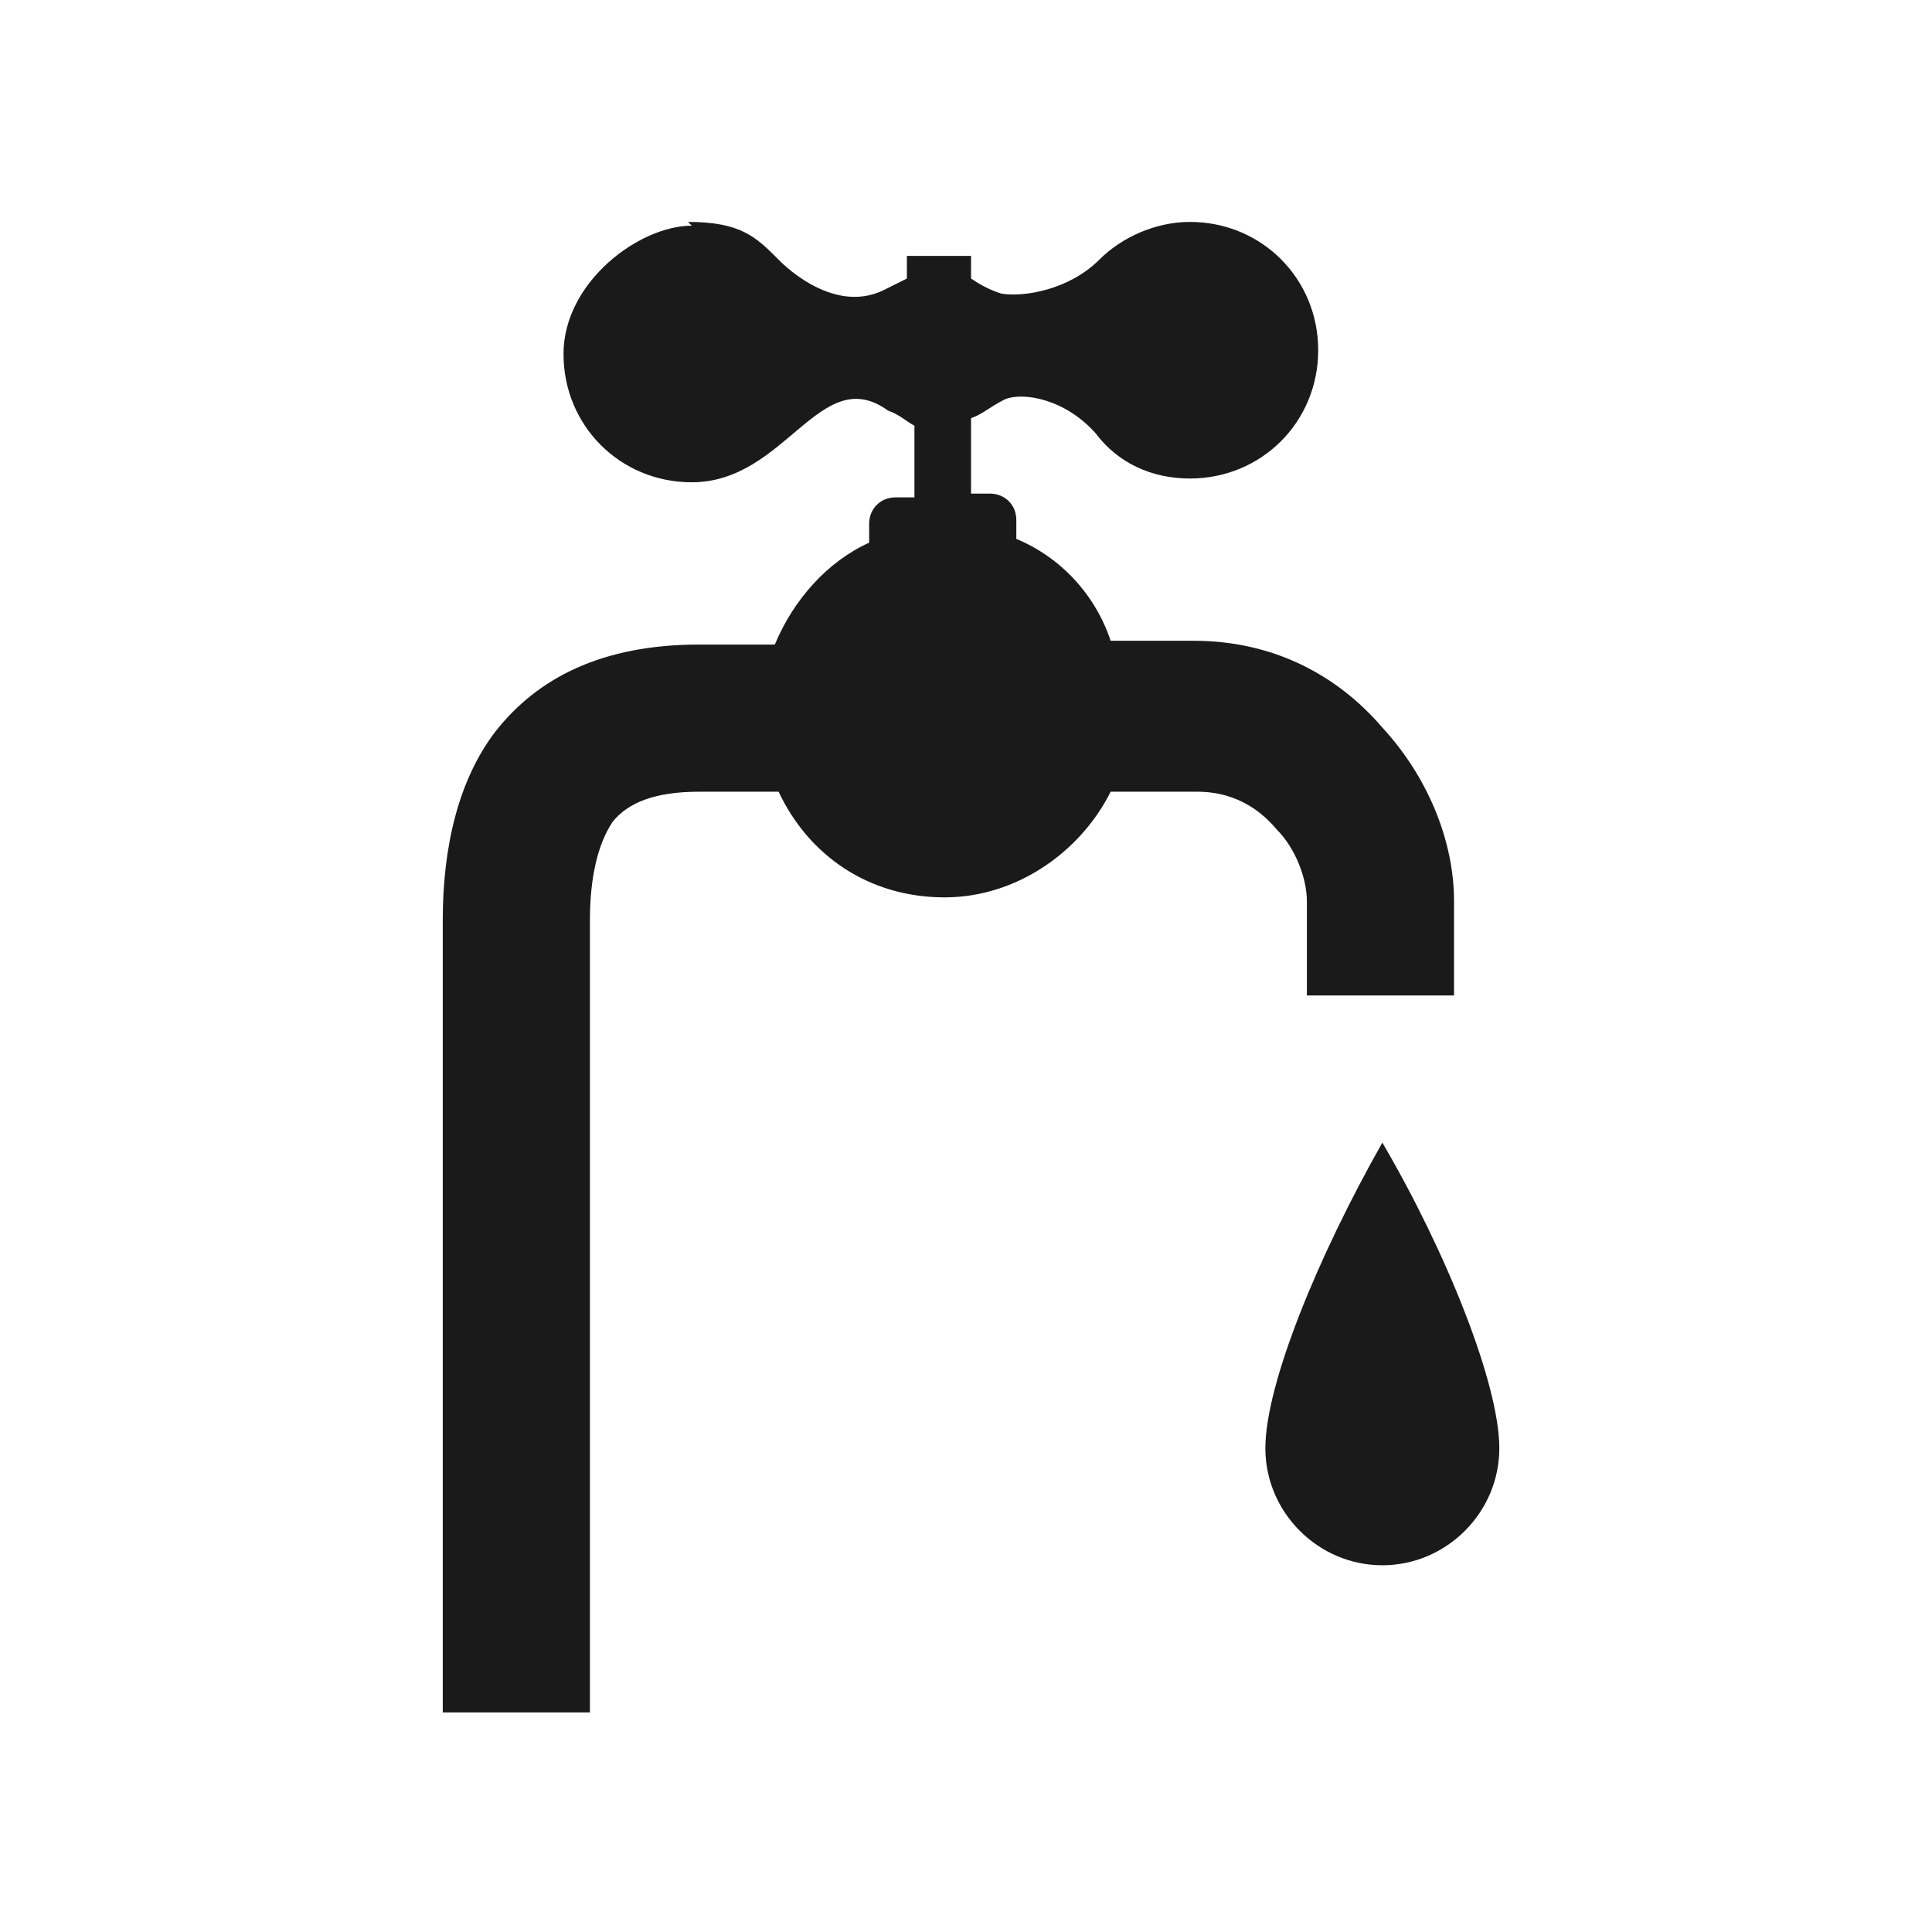
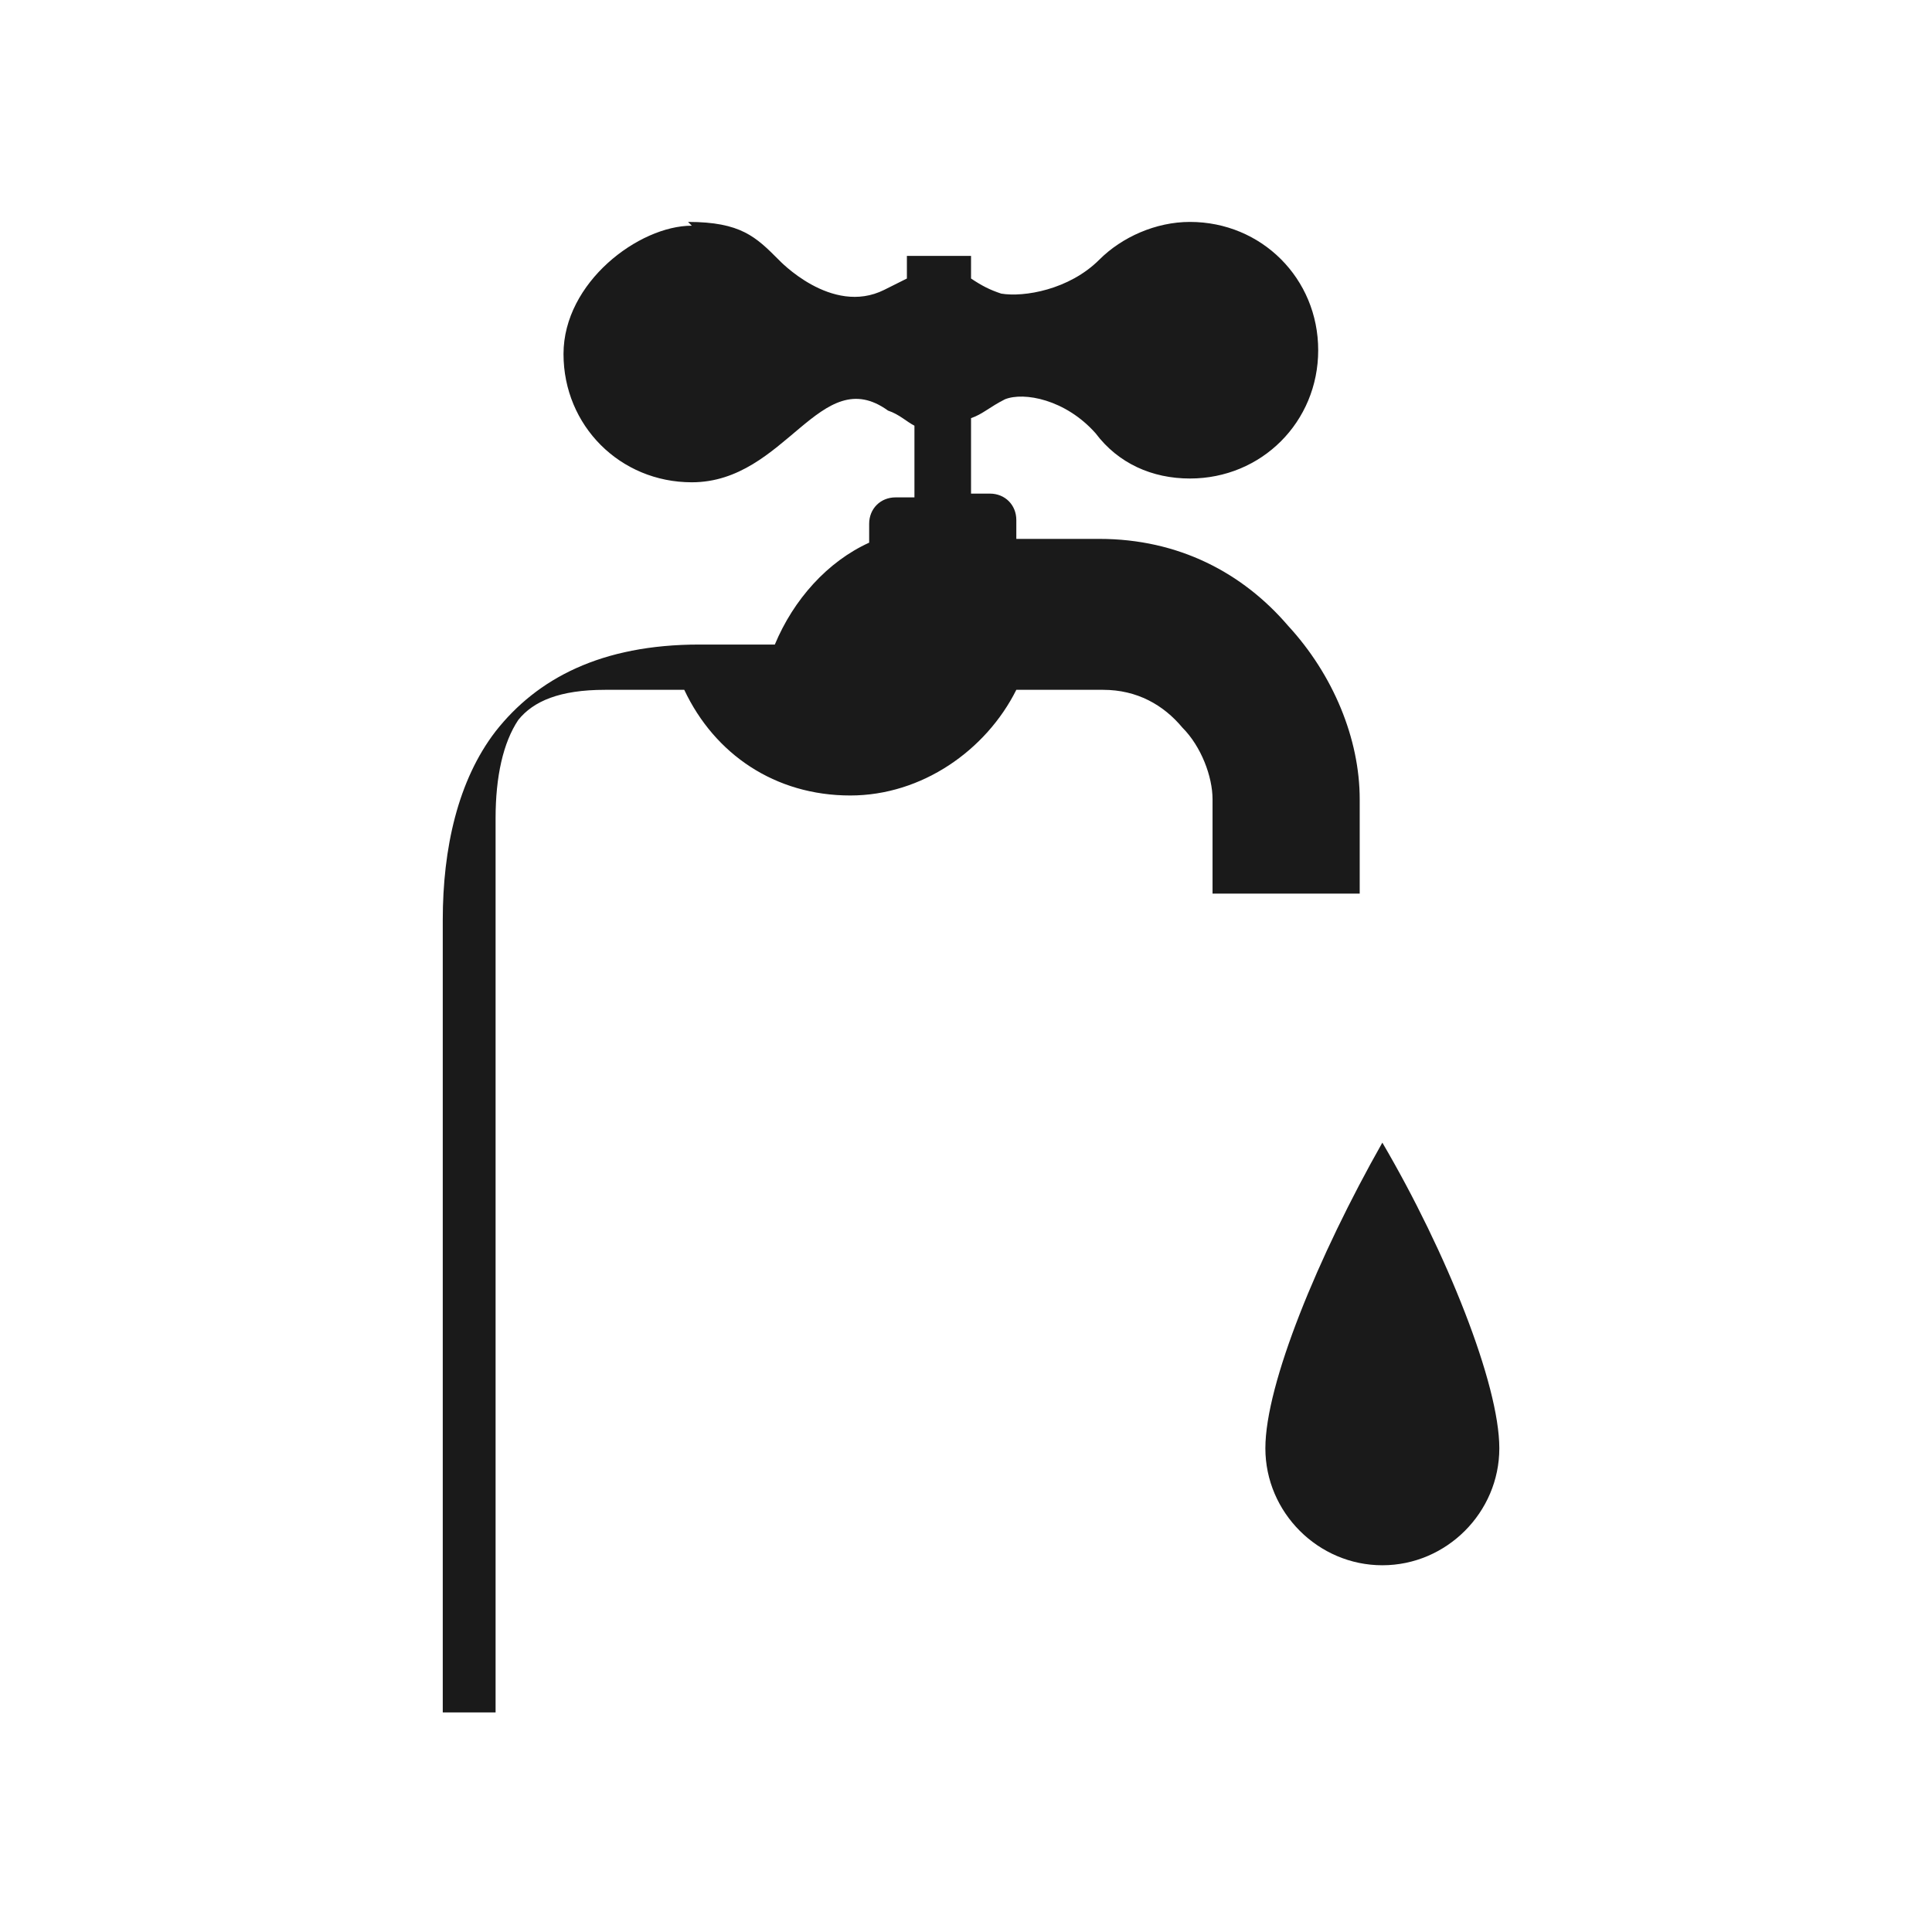
<svg xmlns="http://www.w3.org/2000/svg" xmlns:ns1="http://sodipodi.sourceforge.net/DTD/sodipodi-0.dtd" xmlns:ns2="http://www.inkscape.org/namespaces/inkscape" xml:space="preserve" width="512px" height="512px" style="shape-rendering:geometricPrecision; text-rendering:geometricPrecision; image-rendering:optimizeQuality; fill-rule:evenodd; clip-rule:evenodd" viewBox="0 0 512 512" version="1.1" id="svg1682" ns1:docname="chemie.svg" ns2:version="1.0.2 (e86c870879, 2021-01-15)">
  <ns1:namedview pagecolor="#ffffff" bordercolor="#666666" borderopacity="1" objecttolerance="10" gridtolerance="10" guidetolerance="10" ns2:pageopacity="0" ns2:pageshadow="2" ns2:window-width="2253" ns2:window-height="1857" id="namedview1684" showgrid="false" ns2:zoom="1.7871019" ns2:cx="243.27131" ns2:cy="145.10013" ns2:window-x="0" ns2:window-y="28" ns2:window-maximized="0" ns2:current-layer="Camada_x0020_1-1" />
  <defs id="defs1672">
    <style type="text/css" id="style1662">
   
    .fil2 {fill:#1A1A1A}
    .fil0 {fill:#FF3100}
    .fil1 {fill:white}
   
  </style>
    <mask id="id0">
      <linearGradient id="id1" gradientUnits="userSpaceOnUse" x1="256" y1="30.881" x2="256" y2="182.708">
        <stop offset="0" style="stop-opacity:1; stop-color:white" id="stop1664" />
        <stop offset="1" style="stop-opacity:0; stop-color:white" id="stop1666" />
      </linearGradient>
      <rect style="fill:url(#id1)" x="20" y="21" width="472" height="171" id="rect1669" />
    </mask>
    <style type="text/css" id="style2270">
   
    .fil2 {fill:#1A1A1A}
    .fil0 {fill:#FF3100}
    .fil1 {fill:white}
   
  </style>
    <mask id="id0-6">
      <linearGradient id="linearGradient2299" gradientUnits="userSpaceOnUse" x1="256" y1="30.881" x2="256" y2="182.708">
        <stop offset="0" style="stop-opacity:1; stop-color:white" id="stop2272" />
        <stop offset="1" style="stop-opacity:0; stop-color:white" id="stop2274" />
      </linearGradient>
      <rect style="fill:url(#id1)" x="20" y="21" width="472" height="171" id="rect2277" />
    </mask>
    <style type="text/css" id="style2333">
   
    .fil2 {fill:#1A1A1A}
    .fil0 {fill:#FF3100}
    .fil1 {fill:white}
   
  </style>
    <mask id="id0-7">
      <linearGradient id="linearGradient2362" gradientUnits="userSpaceOnUse" x1="256" y1="30.881" x2="256" y2="182.708">
        <stop offset="0" style="stop-opacity:1; stop-color:white" id="stop2335" />
        <stop offset="1" style="stop-opacity:0; stop-color:white" id="stop2337" />
      </linearGradient>
-       <rect style="fill:url(#id1)" x="20" y="21" width="472" height="171" id="rect2340" />
    </mask>
    <style type="text/css" id="style2396">
   
    .fil2 {fill:#1A1A1A}
    .fil0 {fill:#FF3100}
    .fil1 {fill:white}
   
  </style>
    <mask id="id0-5">
      <linearGradient id="linearGradient2425" gradientUnits="userSpaceOnUse" x1="256" y1="30.881" x2="256" y2="182.708">
        <stop offset="0" style="stop-opacity:1; stop-color:white" id="stop2398" />
        <stop offset="1" style="stop-opacity:0; stop-color:white" id="stop2400" />
      </linearGradient>
      <rect style="fill:url(#id1)" x="20" y="21" width="472" height="171" id="rect2403" />
    </mask>
    <style type="text/css" id="style2488">
   
    .fil2 {fill:#1A1A1A}
    .fil0 {fill:#FF3100}
    .fil1 {fill:white}
   
  </style>
    <mask id="id0-9">
      <linearGradient id="linearGradient2517" gradientUnits="userSpaceOnUse" x1="256" y1="30.881" x2="256" y2="182.708">
        <stop offset="0" style="stop-opacity:1; stop-color:white" id="stop2490" />
        <stop offset="1" style="stop-opacity:0; stop-color:white" id="stop2492" />
      </linearGradient>
      <rect style="fill:url(#id1)" x="20" y="21" width="472" height="171" id="rect2495" />
    </mask>
  </defs>
  <g id="Camada_x0020_1" style="clip-rule:evenodd;fill-rule:evenodd;image-rendering:optimizeQuality;shape-rendering:geometricPrecision;text-rendering:geometricPrecision" transform="translate(-0.08,0.487)">
    <g id="Camada_x0020_1-5" style="clip-rule:evenodd;fill-rule:evenodd;image-rendering:optimizeQuality;shape-rendering:geometricPrecision;text-rendering:geometricPrecision" transform="translate(0.123,-1.098)">
      <g id="Camada_x0020_1-6" style="clip-rule:evenodd;fill-rule:evenodd;image-rendering:optimizeQuality;shape-rendering:geometricPrecision;text-rendering:geometricPrecision" transform="translate(0.069,0.797)">
        <g style="clip-rule:evenodd;fill-rule:evenodd;image-rendering:optimizeQuality;shape-rendering:geometricPrecision;text-rendering:geometricPrecision" id="g2526" transform="translate(0.224,0.625)">
          <g id="Camada_x0020_1-1">
-             <path class="fil2" d="m 182,58 c 14,0 18,4 24,10 0,0 14,15 28,8 2,-1 4,-2 6,-3 v -6 h 17 v 6 c 3,2 5,3 8,4 6,1 18,-1 26,-9 6,-6 15,-10 24,-10 19,0 34,15 34,34 0,19 -15,34 -34,34 -10,0 -19,-4 -25,-12 -8,-9 -19,-11 -24,-9 -4,2 -6,4 -9,5 v 20 h 5 c 4,0 7,3 7,7 v 5 c 12,5 21,15 25,27 h 22 v 0 c 21,0 38,9 50,23 12,13 19,30 19,46 v 0 25 h -39 v -25 0 c 0,-6 -3,-14 -8,-19 -5,-6 -12,-10 -21,-10 v 0 h -23 c -8,16 -25,28 -44,28 -20,0 -36,-11 -44,-28 h -21 v 0 c -12,0 -19,3 -23,8 -4,6 -6,15 -6,26 V 453 H 117 V 243 c 0,-19 4,-37 14,-50 11,-14 28,-23 54,-23 v 0 h 20 c 5,-12 14,-22 25,-27 v -5 c 0,-4 3,-7 7,-7 h 5 v -19 c -2,-1 -4,-3 -7,-4 -18,-13 -27,19 -52,19 -19,0 -34,-15 -34,-34 0,-19 20,-34 34,-34 z m 184,244 c 17,29 31,64 31,81 0,17 -14,31 -31,31 -17,0 -31,-14 -31,-31 0,-17 14,-51 31,-81 z" id="path2505" />
+             <path class="fil2" d="m 182,58 c 14,0 18,4 24,10 0,0 14,15 28,8 2,-1 4,-2 6,-3 v -6 h 17 v 6 c 3,2 5,3 8,4 6,1 18,-1 26,-9 6,-6 15,-10 24,-10 19,0 34,15 34,34 0,19 -15,34 -34,34 -10,0 -19,-4 -25,-12 -8,-9 -19,-11 -24,-9 -4,2 -6,4 -9,5 v 20 h 5 c 4,0 7,3 7,7 v 5 h 22 v 0 c 21,0 38,9 50,23 12,13 19,30 19,46 v 0 25 h -39 v -25 0 c 0,-6 -3,-14 -8,-19 -5,-6 -12,-10 -21,-10 v 0 h -23 c -8,16 -25,28 -44,28 -20,0 -36,-11 -44,-28 h -21 v 0 c -12,0 -19,3 -23,8 -4,6 -6,15 -6,26 V 453 H 117 V 243 c 0,-19 4,-37 14,-50 11,-14 28,-23 54,-23 v 0 h 20 c 5,-12 14,-22 25,-27 v -5 c 0,-4 3,-7 7,-7 h 5 v -19 c -2,-1 -4,-3 -7,-4 -18,-13 -27,19 -52,19 -19,0 -34,-15 -34,-34 0,-19 20,-34 34,-34 z m 184,244 c 17,29 31,64 31,81 0,17 -14,31 -31,31 -17,0 -31,-14 -31,-31 0,-17 14,-51 31,-81 z" id="path2505" />
          </g>
        </g>
      </g>
    </g>
  </g>
</svg>